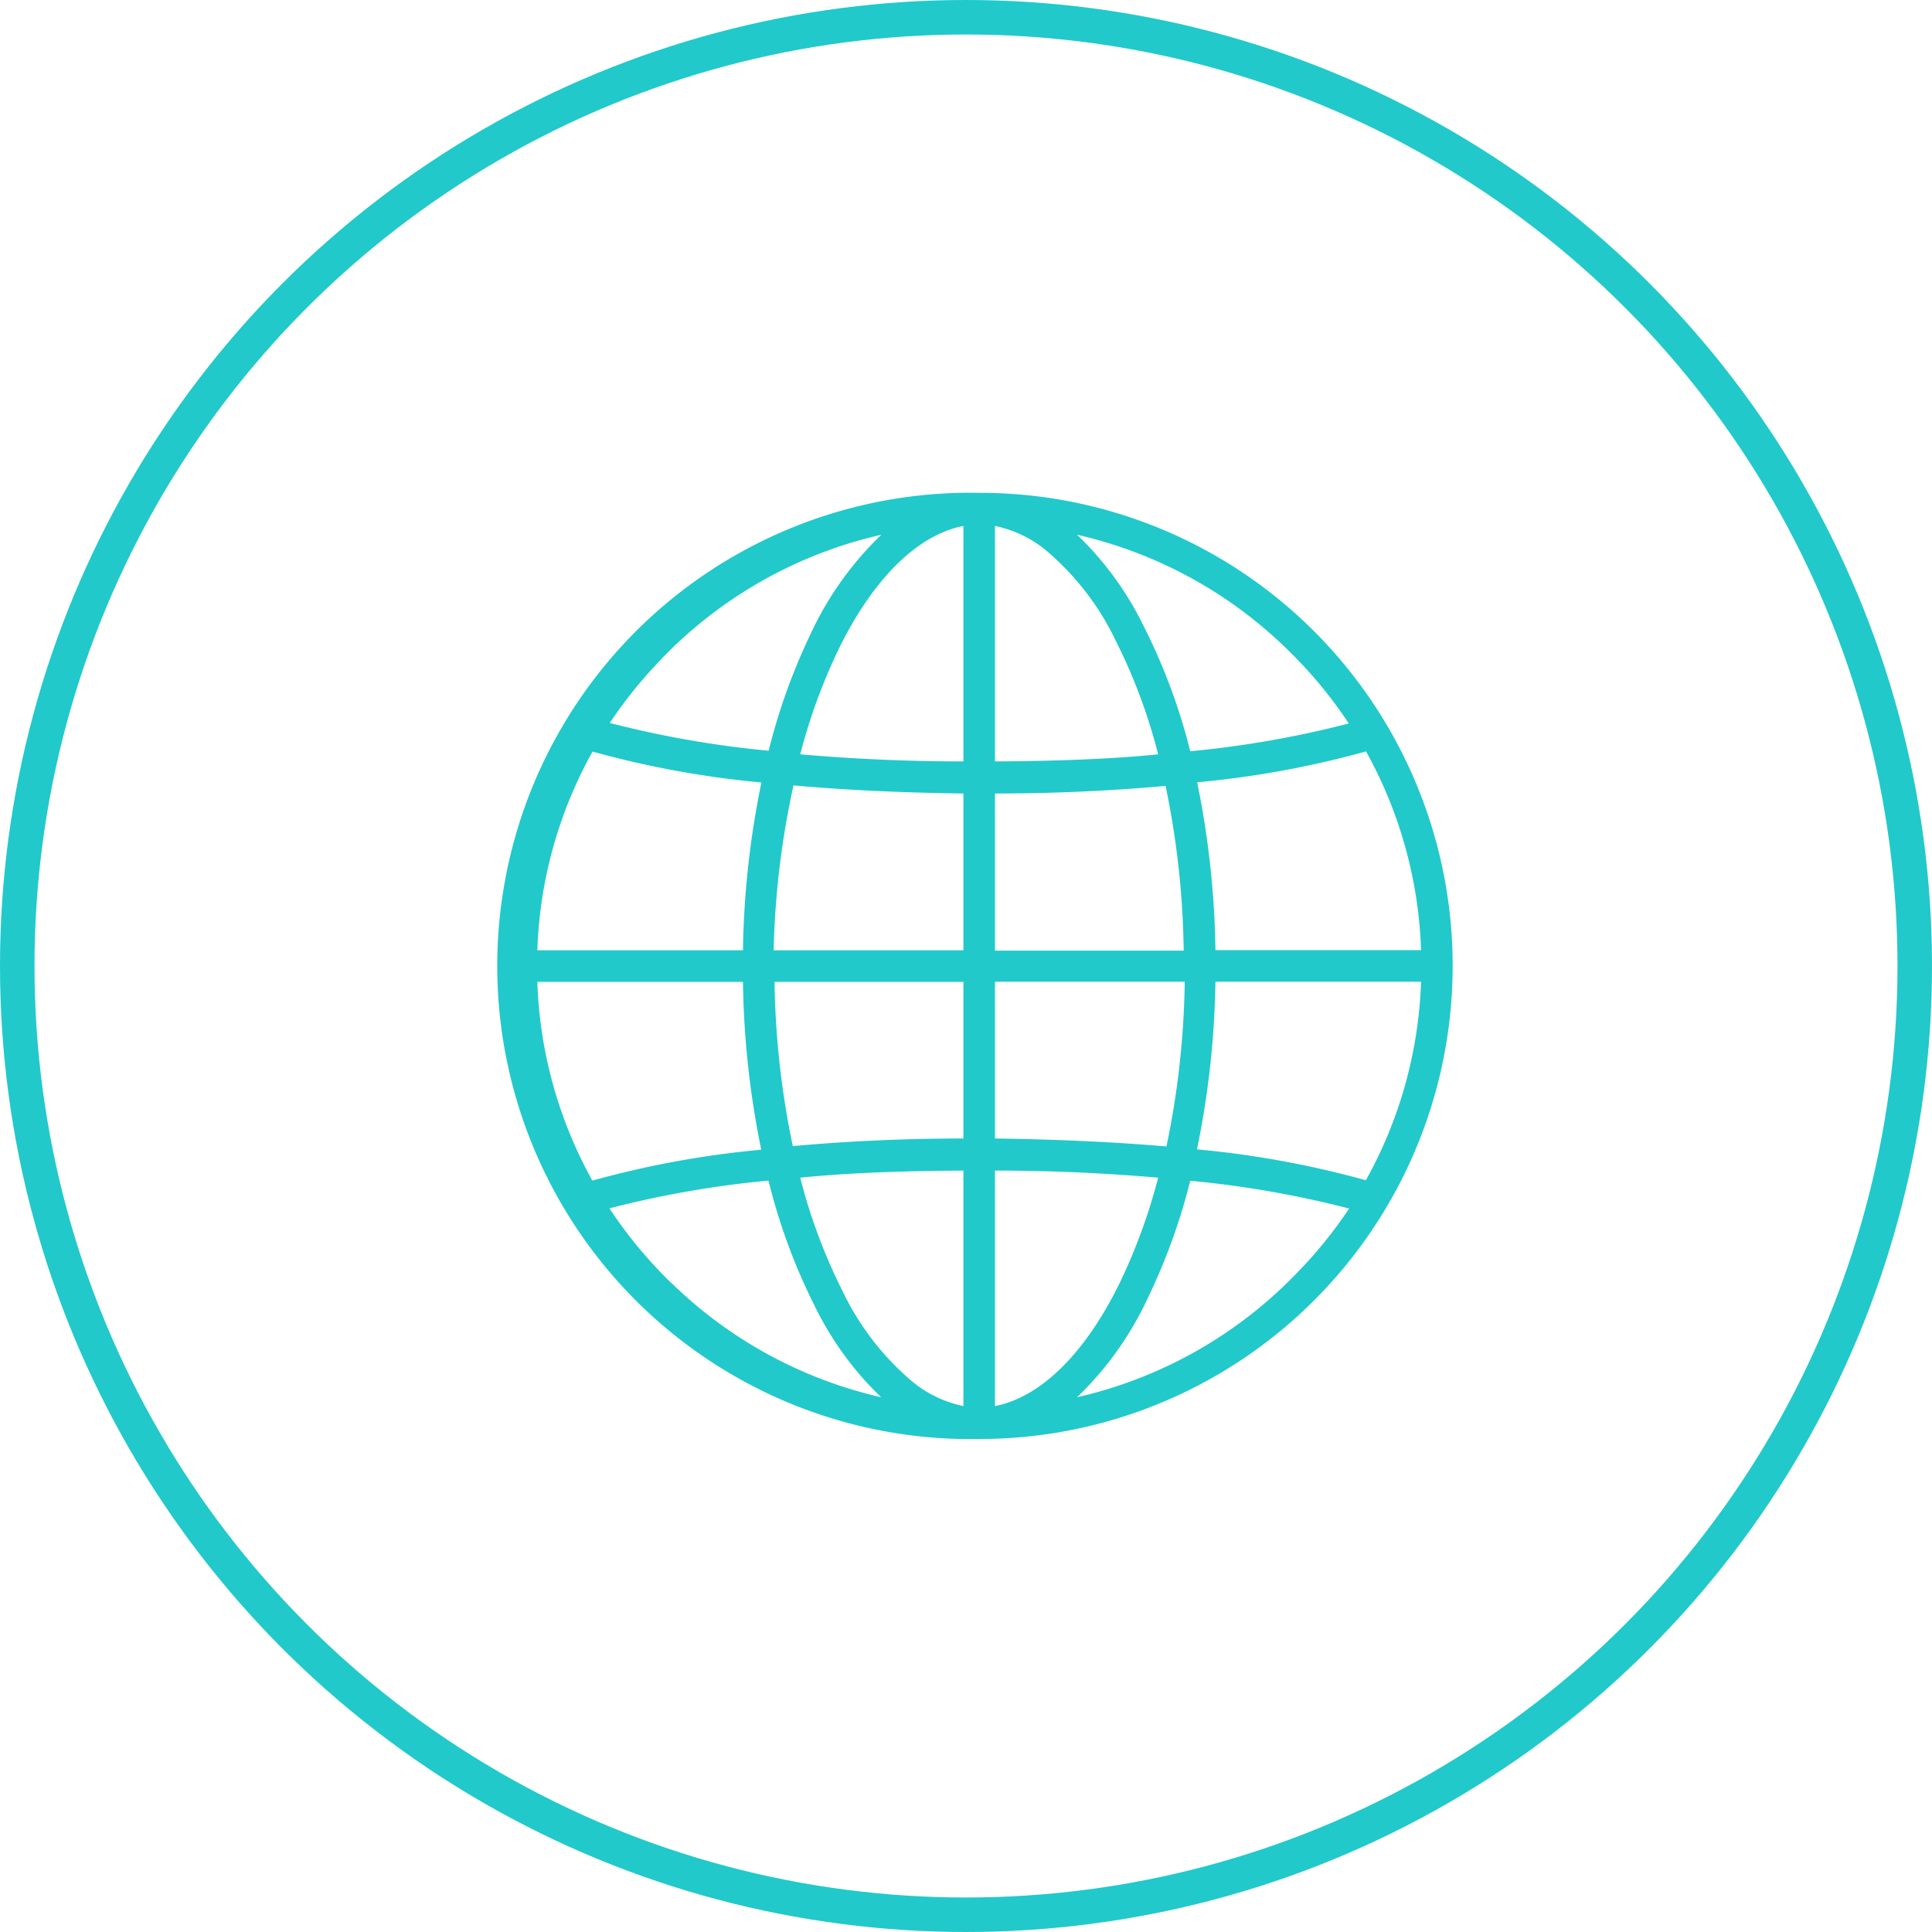
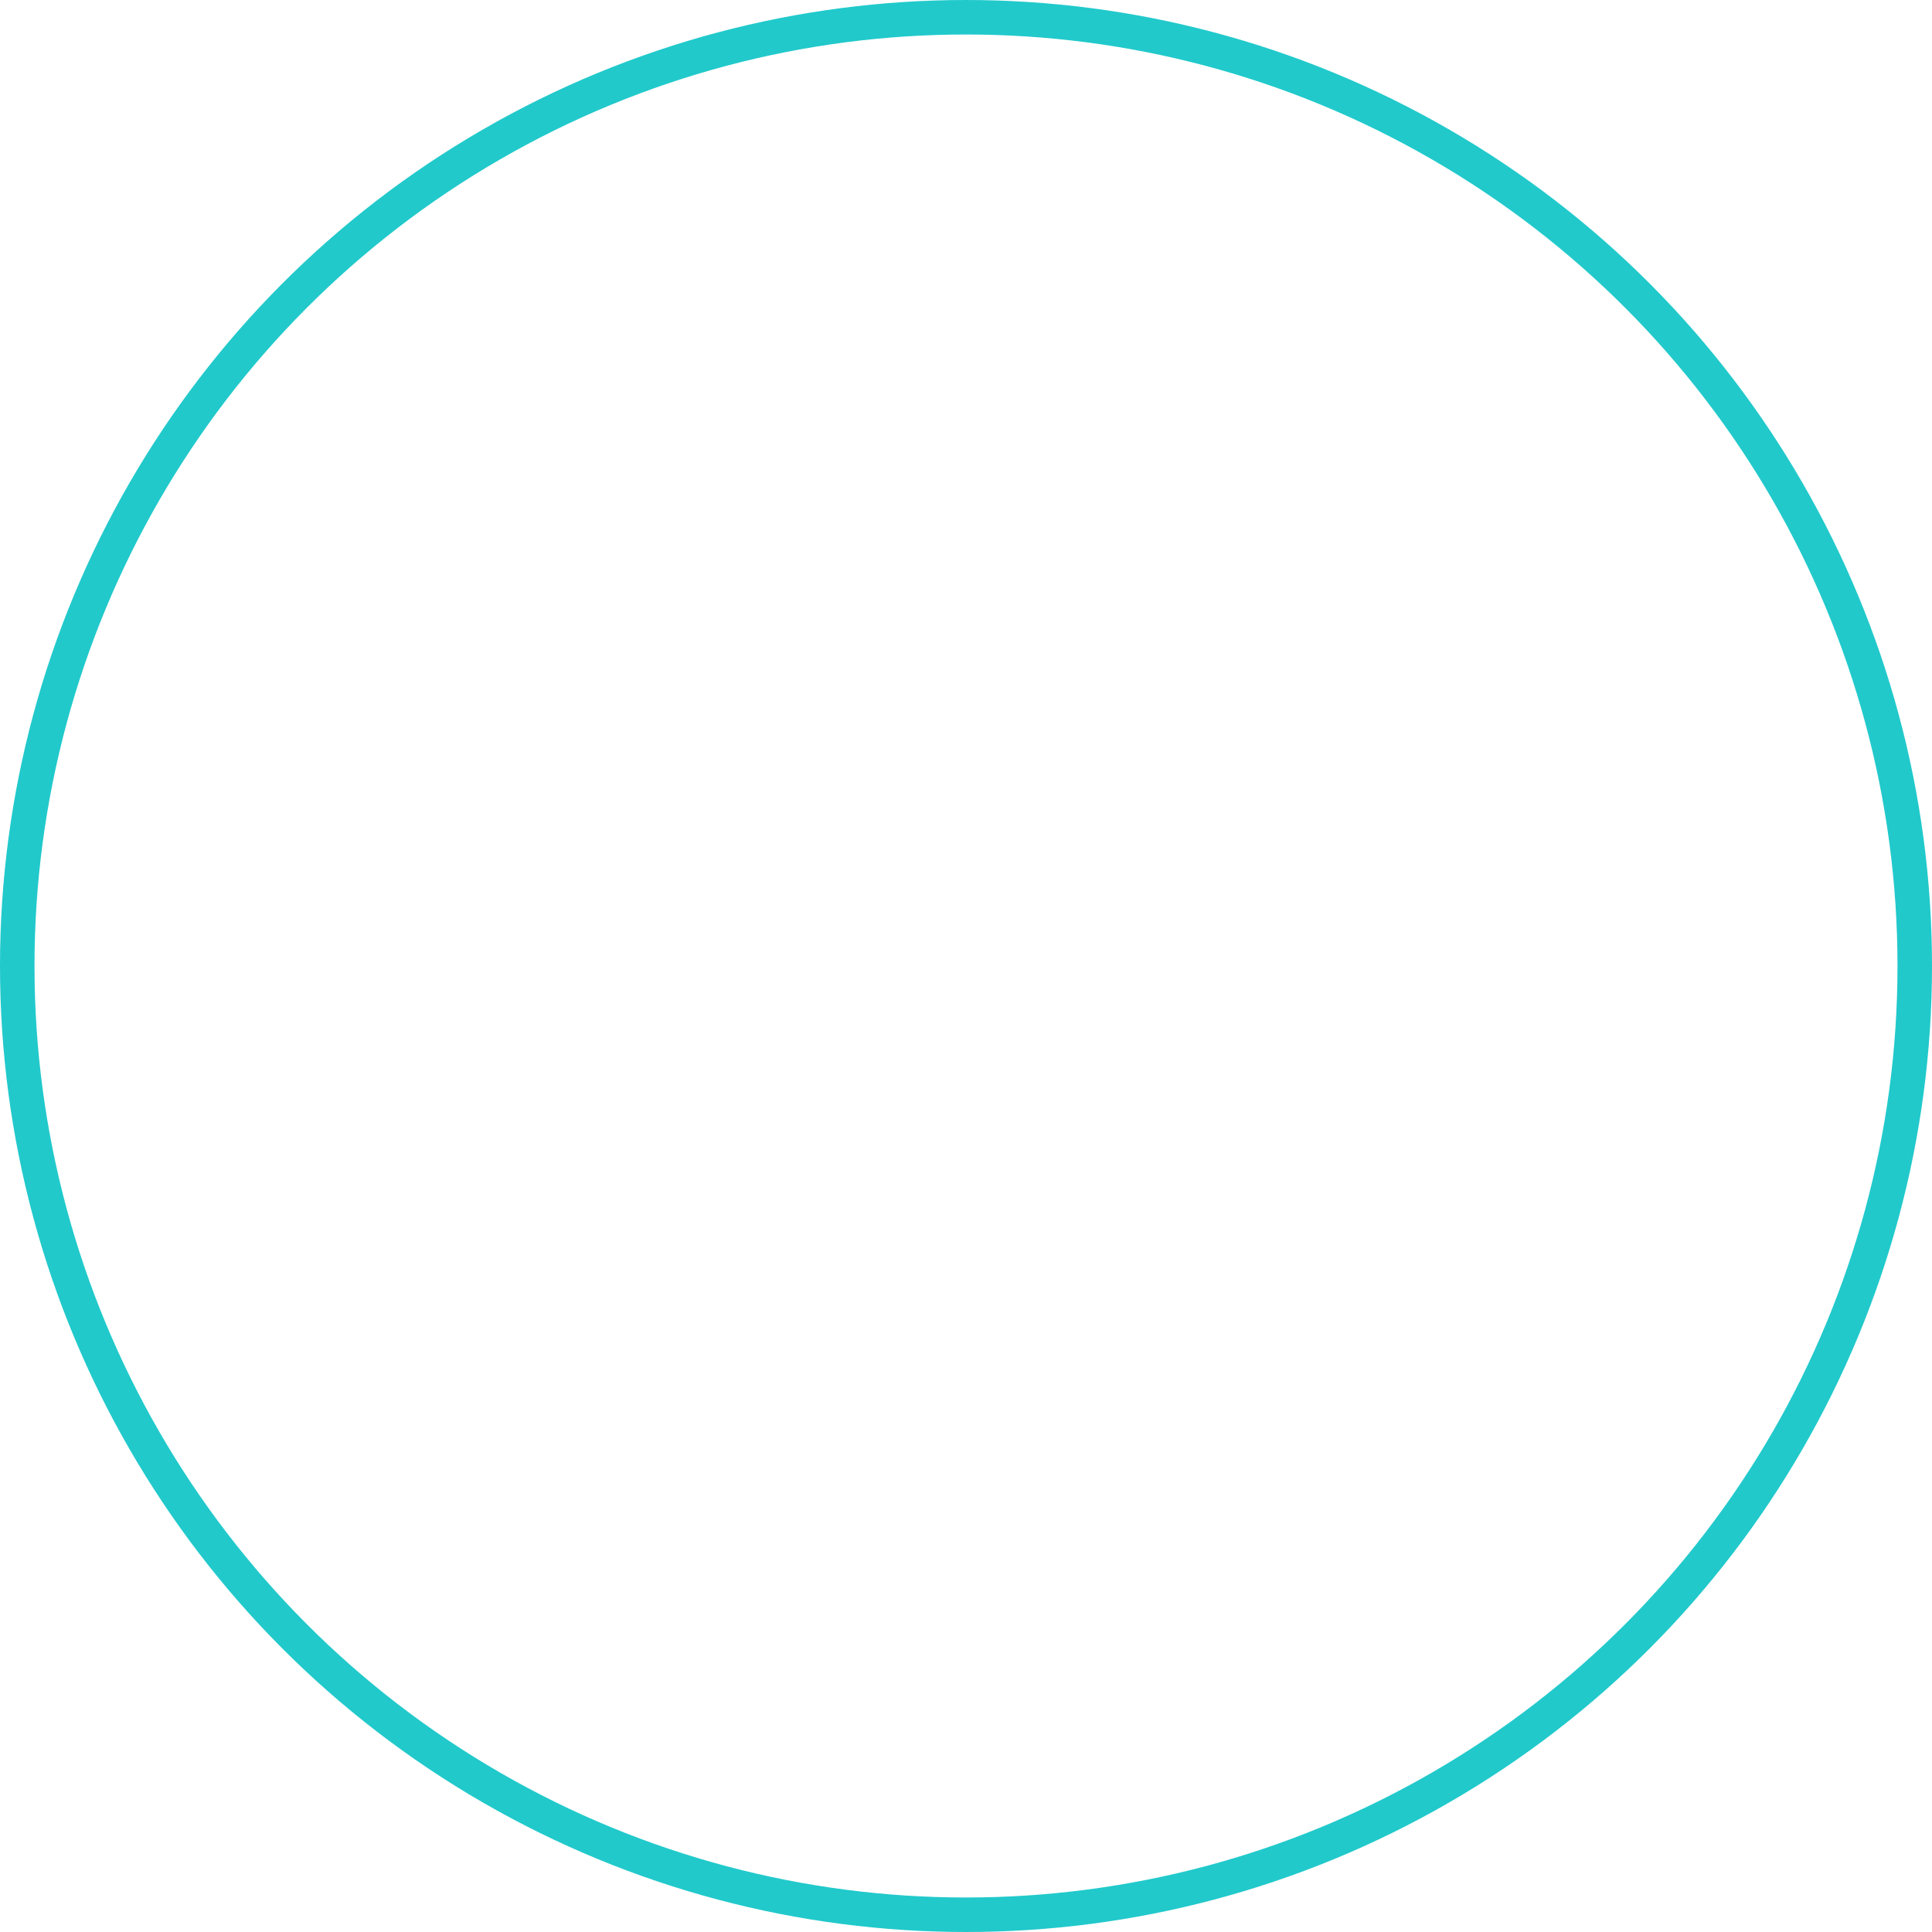
<svg xmlns="http://www.w3.org/2000/svg" viewBox="0 0 112 112" width="110" height="110">
  <defs>
    <style>.cls-1,.cls-3{fill:none;stroke:#21c9cb;stroke-miterlimit:10;stroke-width:2px;}.cls-2{fill:#21c9cb;}.cls-3{fill-rule:evenodd;}</style>
  </defs>
  <title>Risorsa 11</title>
  <g id="Livello_2" data-name="Livello 2">
    <g id="Livello_1-2" data-name="Livello 1">
      <circle class="cls-1" cx="56" cy="56" r="55" />
-       <path class="cls-2" d="M75.88,36.3a27.39,27.39,0,0,0-19.1-7.73h0a27.43,27.43,0,1,0,0,54.85h0A27.43,27.43,0,0,0,75.88,36.3ZM57.68,46c3.82,0,7.11-.19,9.89-.44a49.71,49.71,0,0,1,1.05,9.55H57.68Zm0-1.83V30.49a6.81,6.81,0,0,1,3,1.45,15.78,15.78,0,0,1,4,5.2,32.34,32.34,0,0,1,2.46,6.59C64.46,44,61.32,44.12,57.68,44.14ZM55.85,30.49V44.14c-3.64,0-6.78-.18-9.46-.41a33.27,33.27,0,0,1,2.18-6C50.59,33.55,53.2,31,55.85,30.49Zm0,15.48v9.12h-11A49.5,49.5,0,0,1,46,45.53C48.75,45.78,52,45.95,55.85,46ZM43.07,55.09H31.15a25.37,25.37,0,0,1,3.2-11.52,55.65,55.65,0,0,0,9.79,1.79A51.82,51.82,0,0,0,43.07,55.09Zm0,1.83a51.85,51.85,0,0,0,1.06,9.73,55.53,55.53,0,0,0-9.79,1.79,25.42,25.42,0,0,1-3.19-11.52Zm1.83,0H55.85V66c-3.82,0-7.11.19-9.89.44A49.69,49.69,0,0,1,44.9,56.91ZM55.85,67.86V81.51a6.8,6.8,0,0,1-3-1.45,15.8,15.8,0,0,1-4-5.2,32.35,32.35,0,0,1-2.46-6.59C49.07,68,52.21,67.88,55.85,67.86Zm1.83,13.65V67.86c3.64,0,6.78.18,9.46.41a33.24,33.24,0,0,1-2.18,6C62.94,78.45,60.33,81,57.68,81.51Zm0-15.48V56.91h11a49.46,49.46,0,0,1-1.06,9.55C64.78,66.22,61.5,66.05,57.68,66Zm12.78-9.12H82.38a25.36,25.36,0,0,1-3.2,11.51,55.66,55.66,0,0,0-9.79-1.79A51.78,51.78,0,0,0,70.46,56.91Zm0-1.83a51.83,51.83,0,0,0-1.06-9.73,55.62,55.62,0,0,0,9.79-1.79,25.41,25.41,0,0,1,3.19,11.52ZM74.6,37.62a25.83,25.83,0,0,1,3.59,4.32A58.45,58.45,0,0,1,69,43.55,34.38,34.38,0,0,0,66.3,36.3,18.6,18.6,0,0,0,62.44,31,25.51,25.51,0,0,1,74.6,37.62Zm-36.25.57A25.55,25.55,0,0,1,51.09,31a19.19,19.19,0,0,0-4.16,5.88,35.26,35.26,0,0,0-2.37,6.64,58.47,58.47,0,0,1-9.21-1.61A25.9,25.9,0,0,1,38.36,38.19Zm.57,36.19a25.84,25.84,0,0,1-3.59-4.33,58.44,58.44,0,0,1,9.22-1.61,34.38,34.38,0,0,0,2.67,7.25A18.6,18.6,0,0,0,51.08,81,25.51,25.51,0,0,1,38.93,74.38Zm36.25-.57A25.56,25.56,0,0,1,62.44,81a19.21,19.21,0,0,0,4.16-5.88A35.21,35.21,0,0,0,69,68.45a58.62,58.62,0,0,1,9.21,1.61A25.88,25.88,0,0,1,75.17,73.81Z" />
-       <path class="cls-3" d="M33.8,42.11" />
      <path class="cls-3" d="M49.1,62.06" />
      <path class="cls-3" d="M79.19,42.53" />
-       <path class="cls-3" d="M63.77,62.72" />
    </g>
  </g>
</svg>